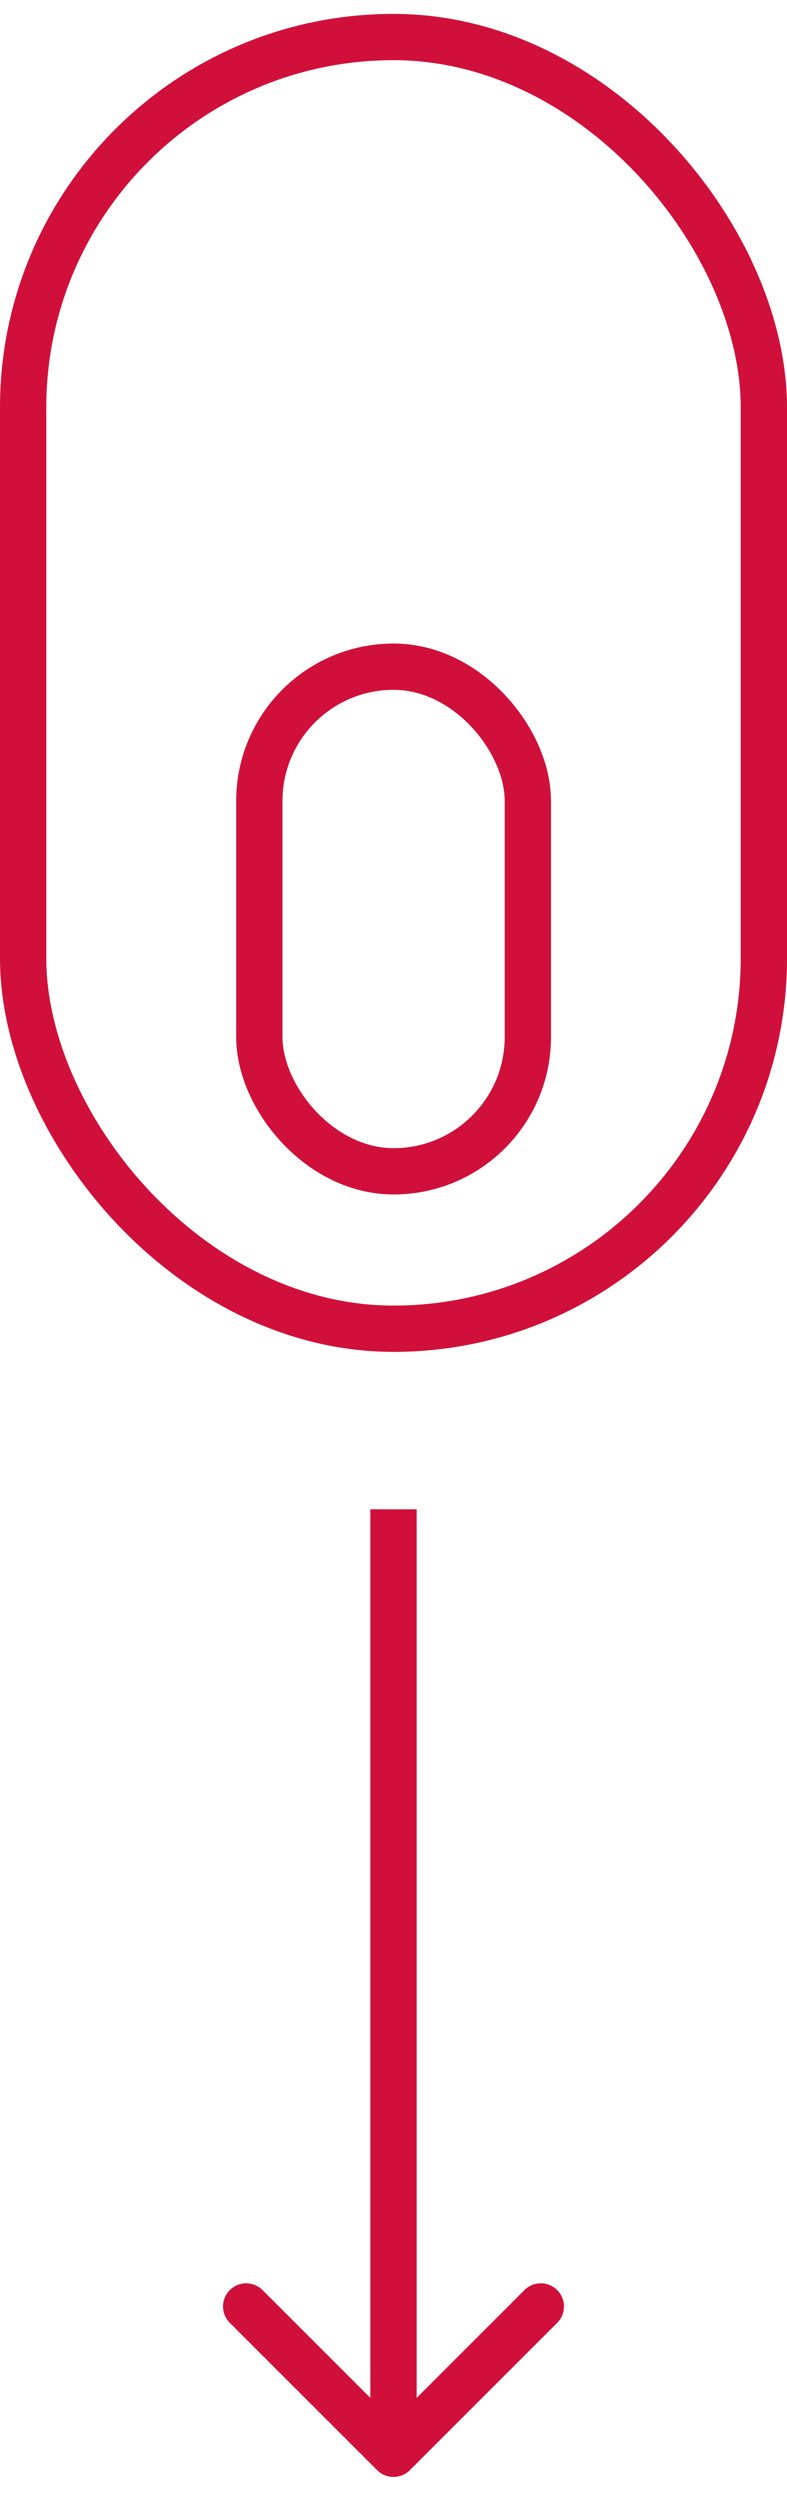
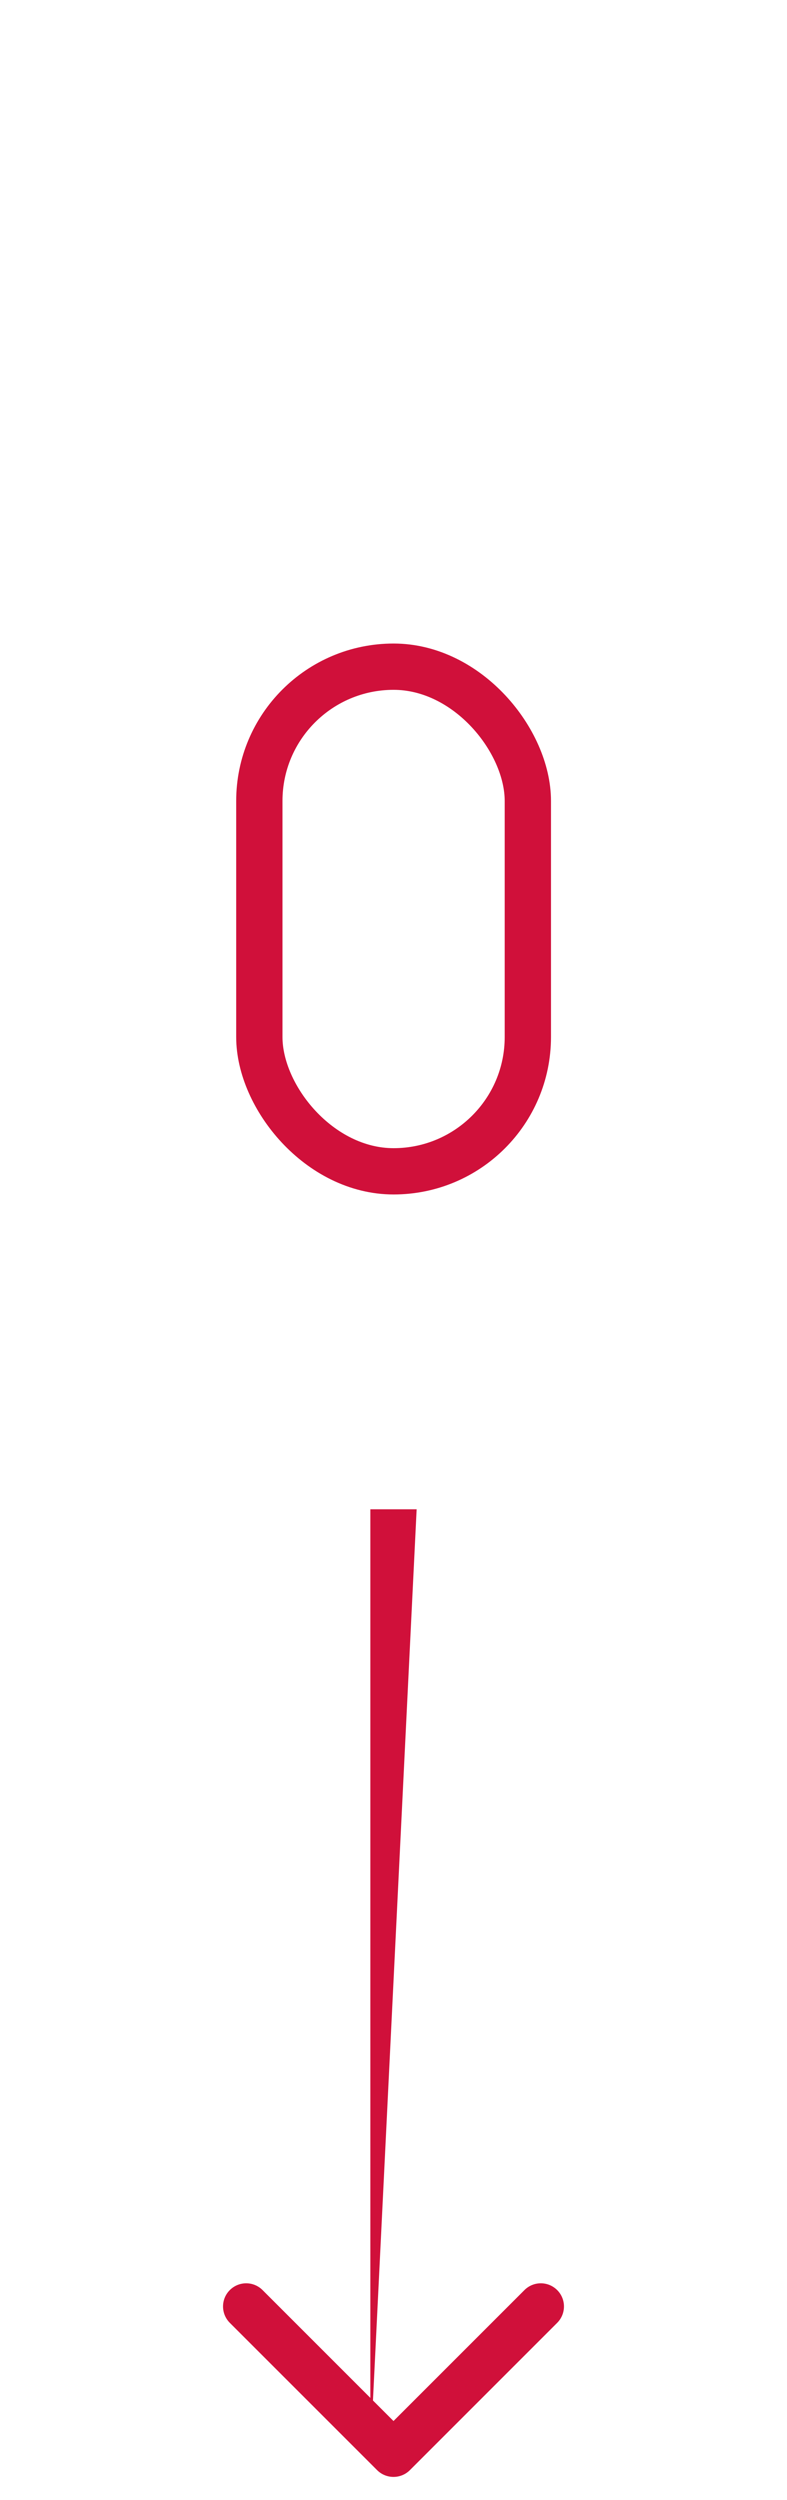
<svg xmlns="http://www.w3.org/2000/svg" width="17" height="54" viewBox="0 0 17 54" fill="none">
-   <rect x="0.5" y="0.8" width="16" height="27.9" rx="8" stroke="#D0103A" />
  <rect x="5.602" y="14.4" width="5.8" height="10.9" rx="2.9" stroke="#D0103A" />
-   <path d="M8.146 53.354C8.342 53.549 8.658 53.549 8.854 53.354L12.036 50.172C12.231 49.976 12.231 49.66 12.036 49.465C11.84 49.269 11.524 49.269 11.328 49.465L8.5 52.293L5.672 49.465C5.476 49.269 5.16 49.269 4.964 49.465C4.769 49.66 4.769 49.976 4.964 50.172L8.146 53.354ZM8 32.6L8 53L9 53L9 32.6L8 32.6Z" fill="#D0103A" />
+   <path d="M8.146 53.354C8.342 53.549 8.658 53.549 8.854 53.354L12.036 50.172C12.231 49.976 12.231 49.66 12.036 49.465C11.84 49.269 11.524 49.269 11.328 49.465L8.5 52.293L5.672 49.465C5.476 49.269 5.16 49.269 4.964 49.465C4.769 49.66 4.769 49.976 4.964 50.172L8.146 53.354ZM8 32.6L8 53L9 32.6L8 32.6Z" fill="#D0103A" />
</svg>